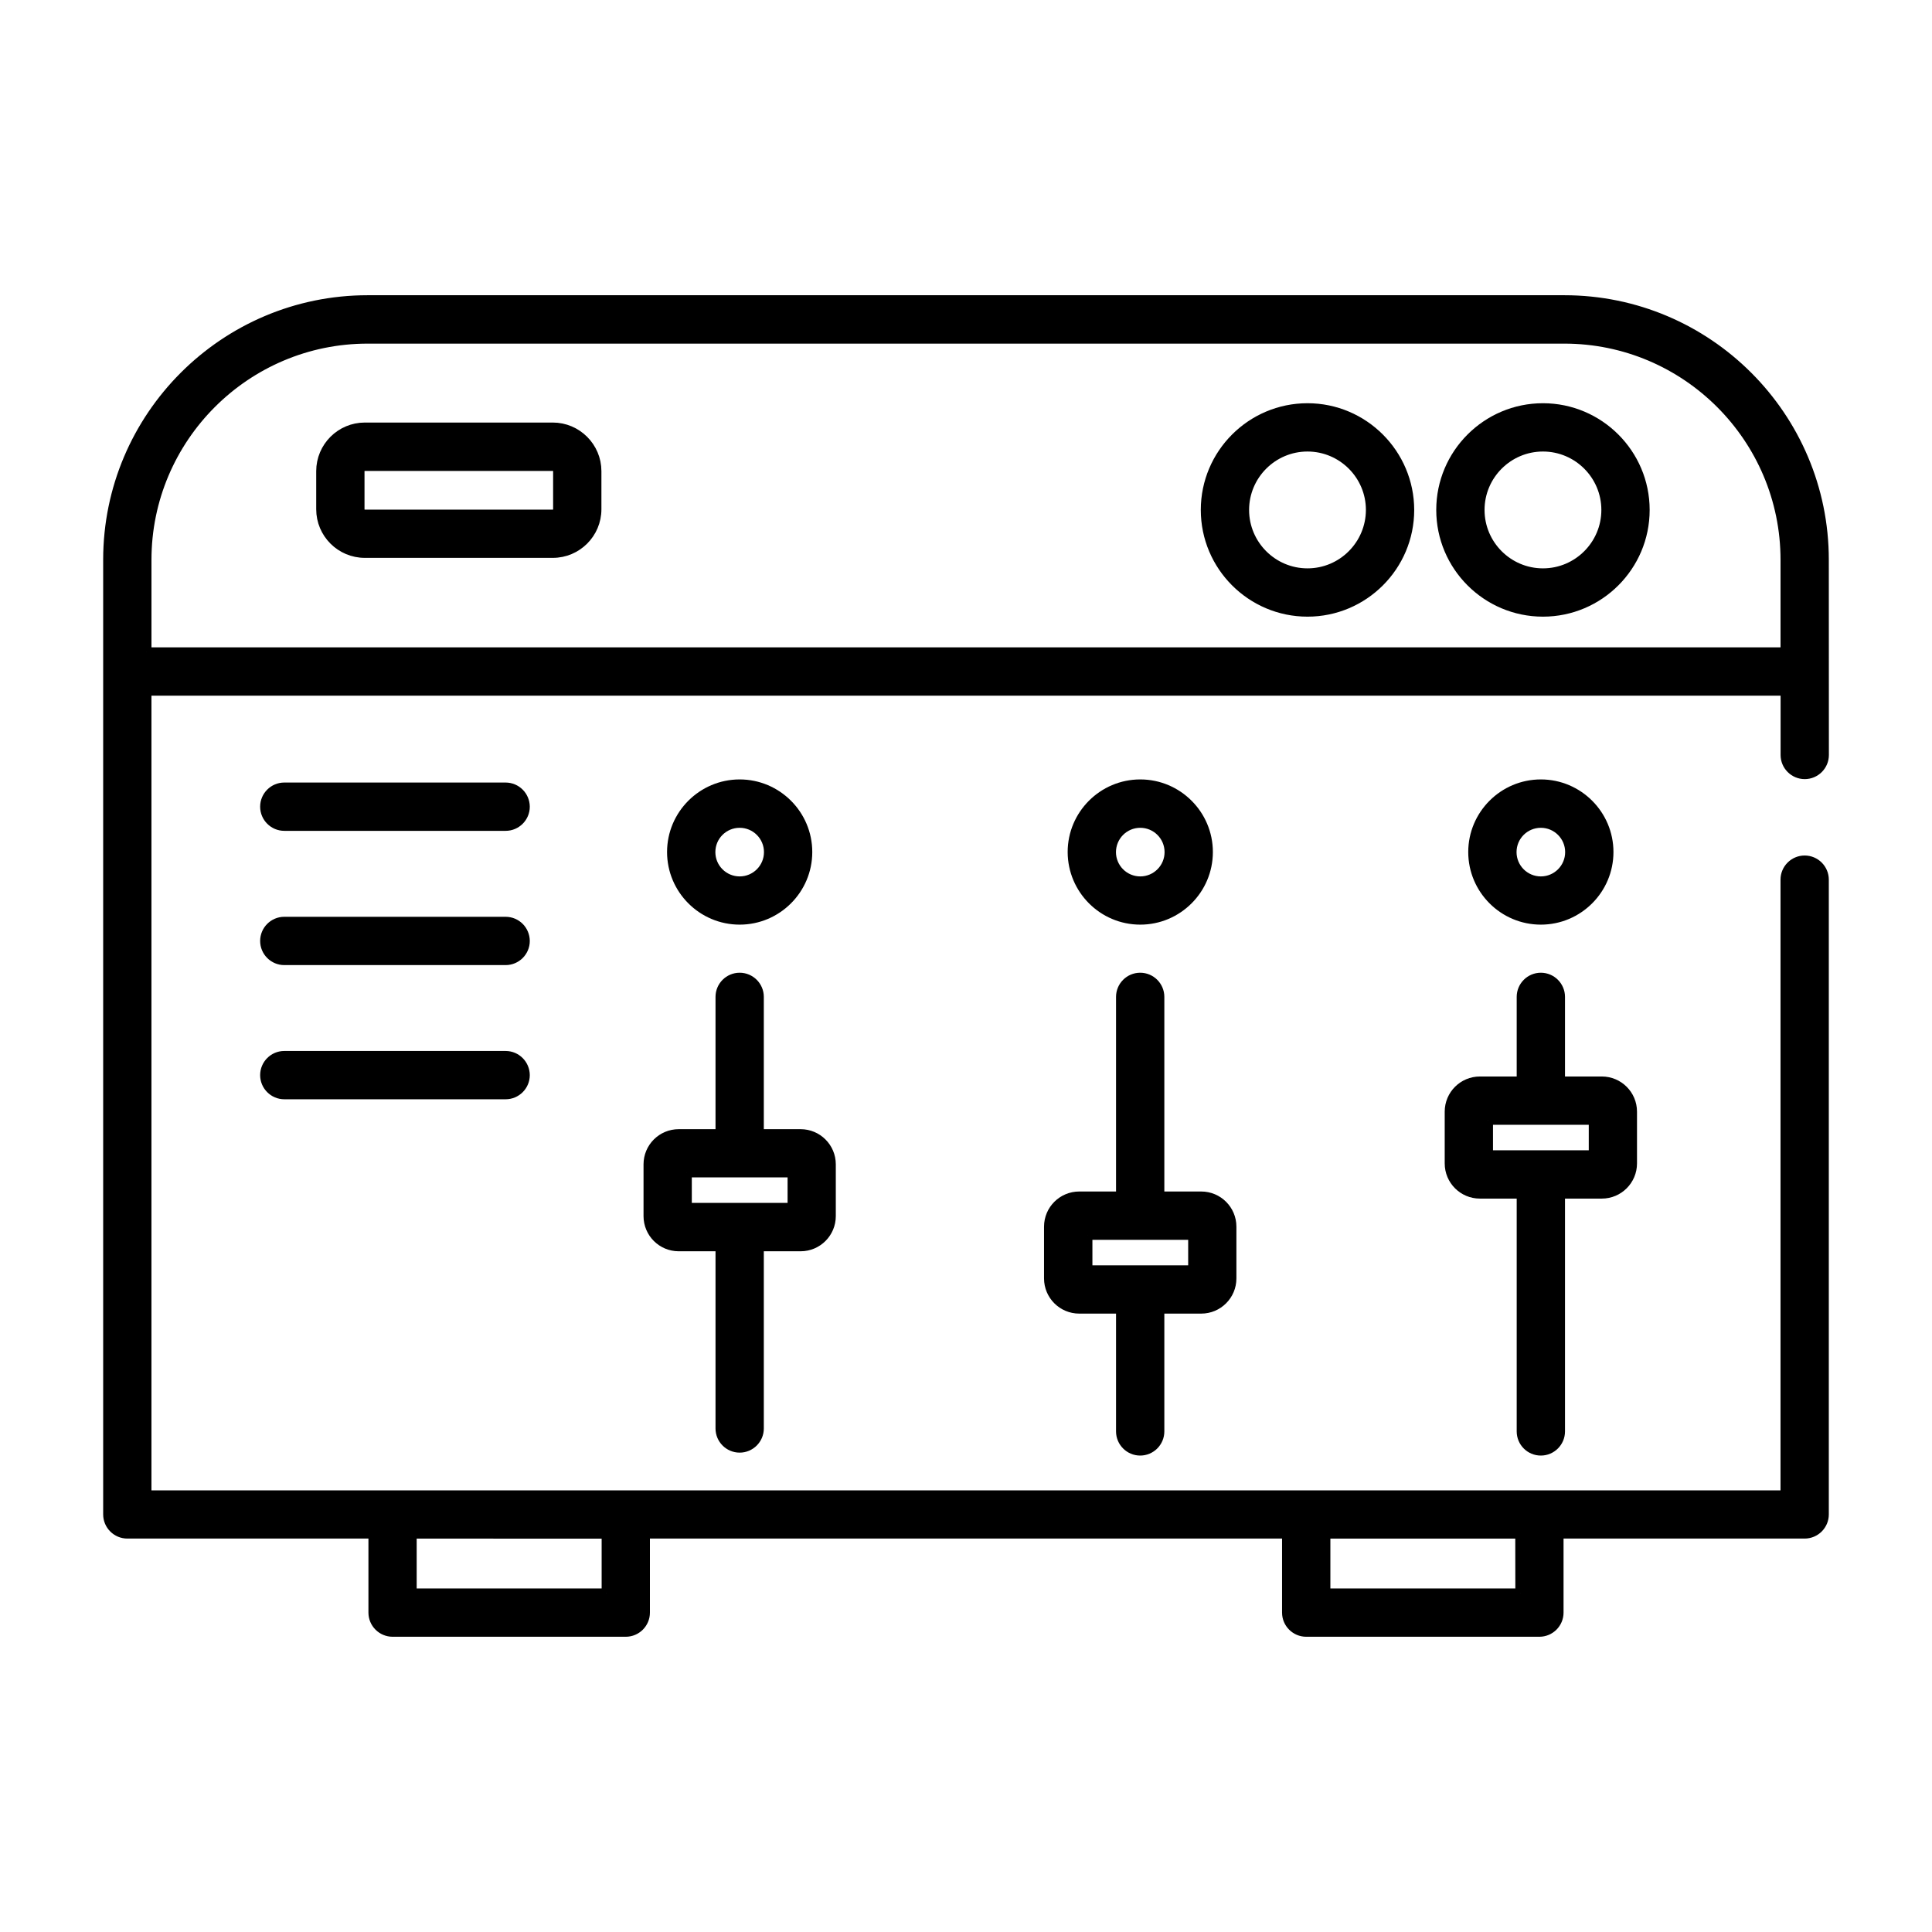
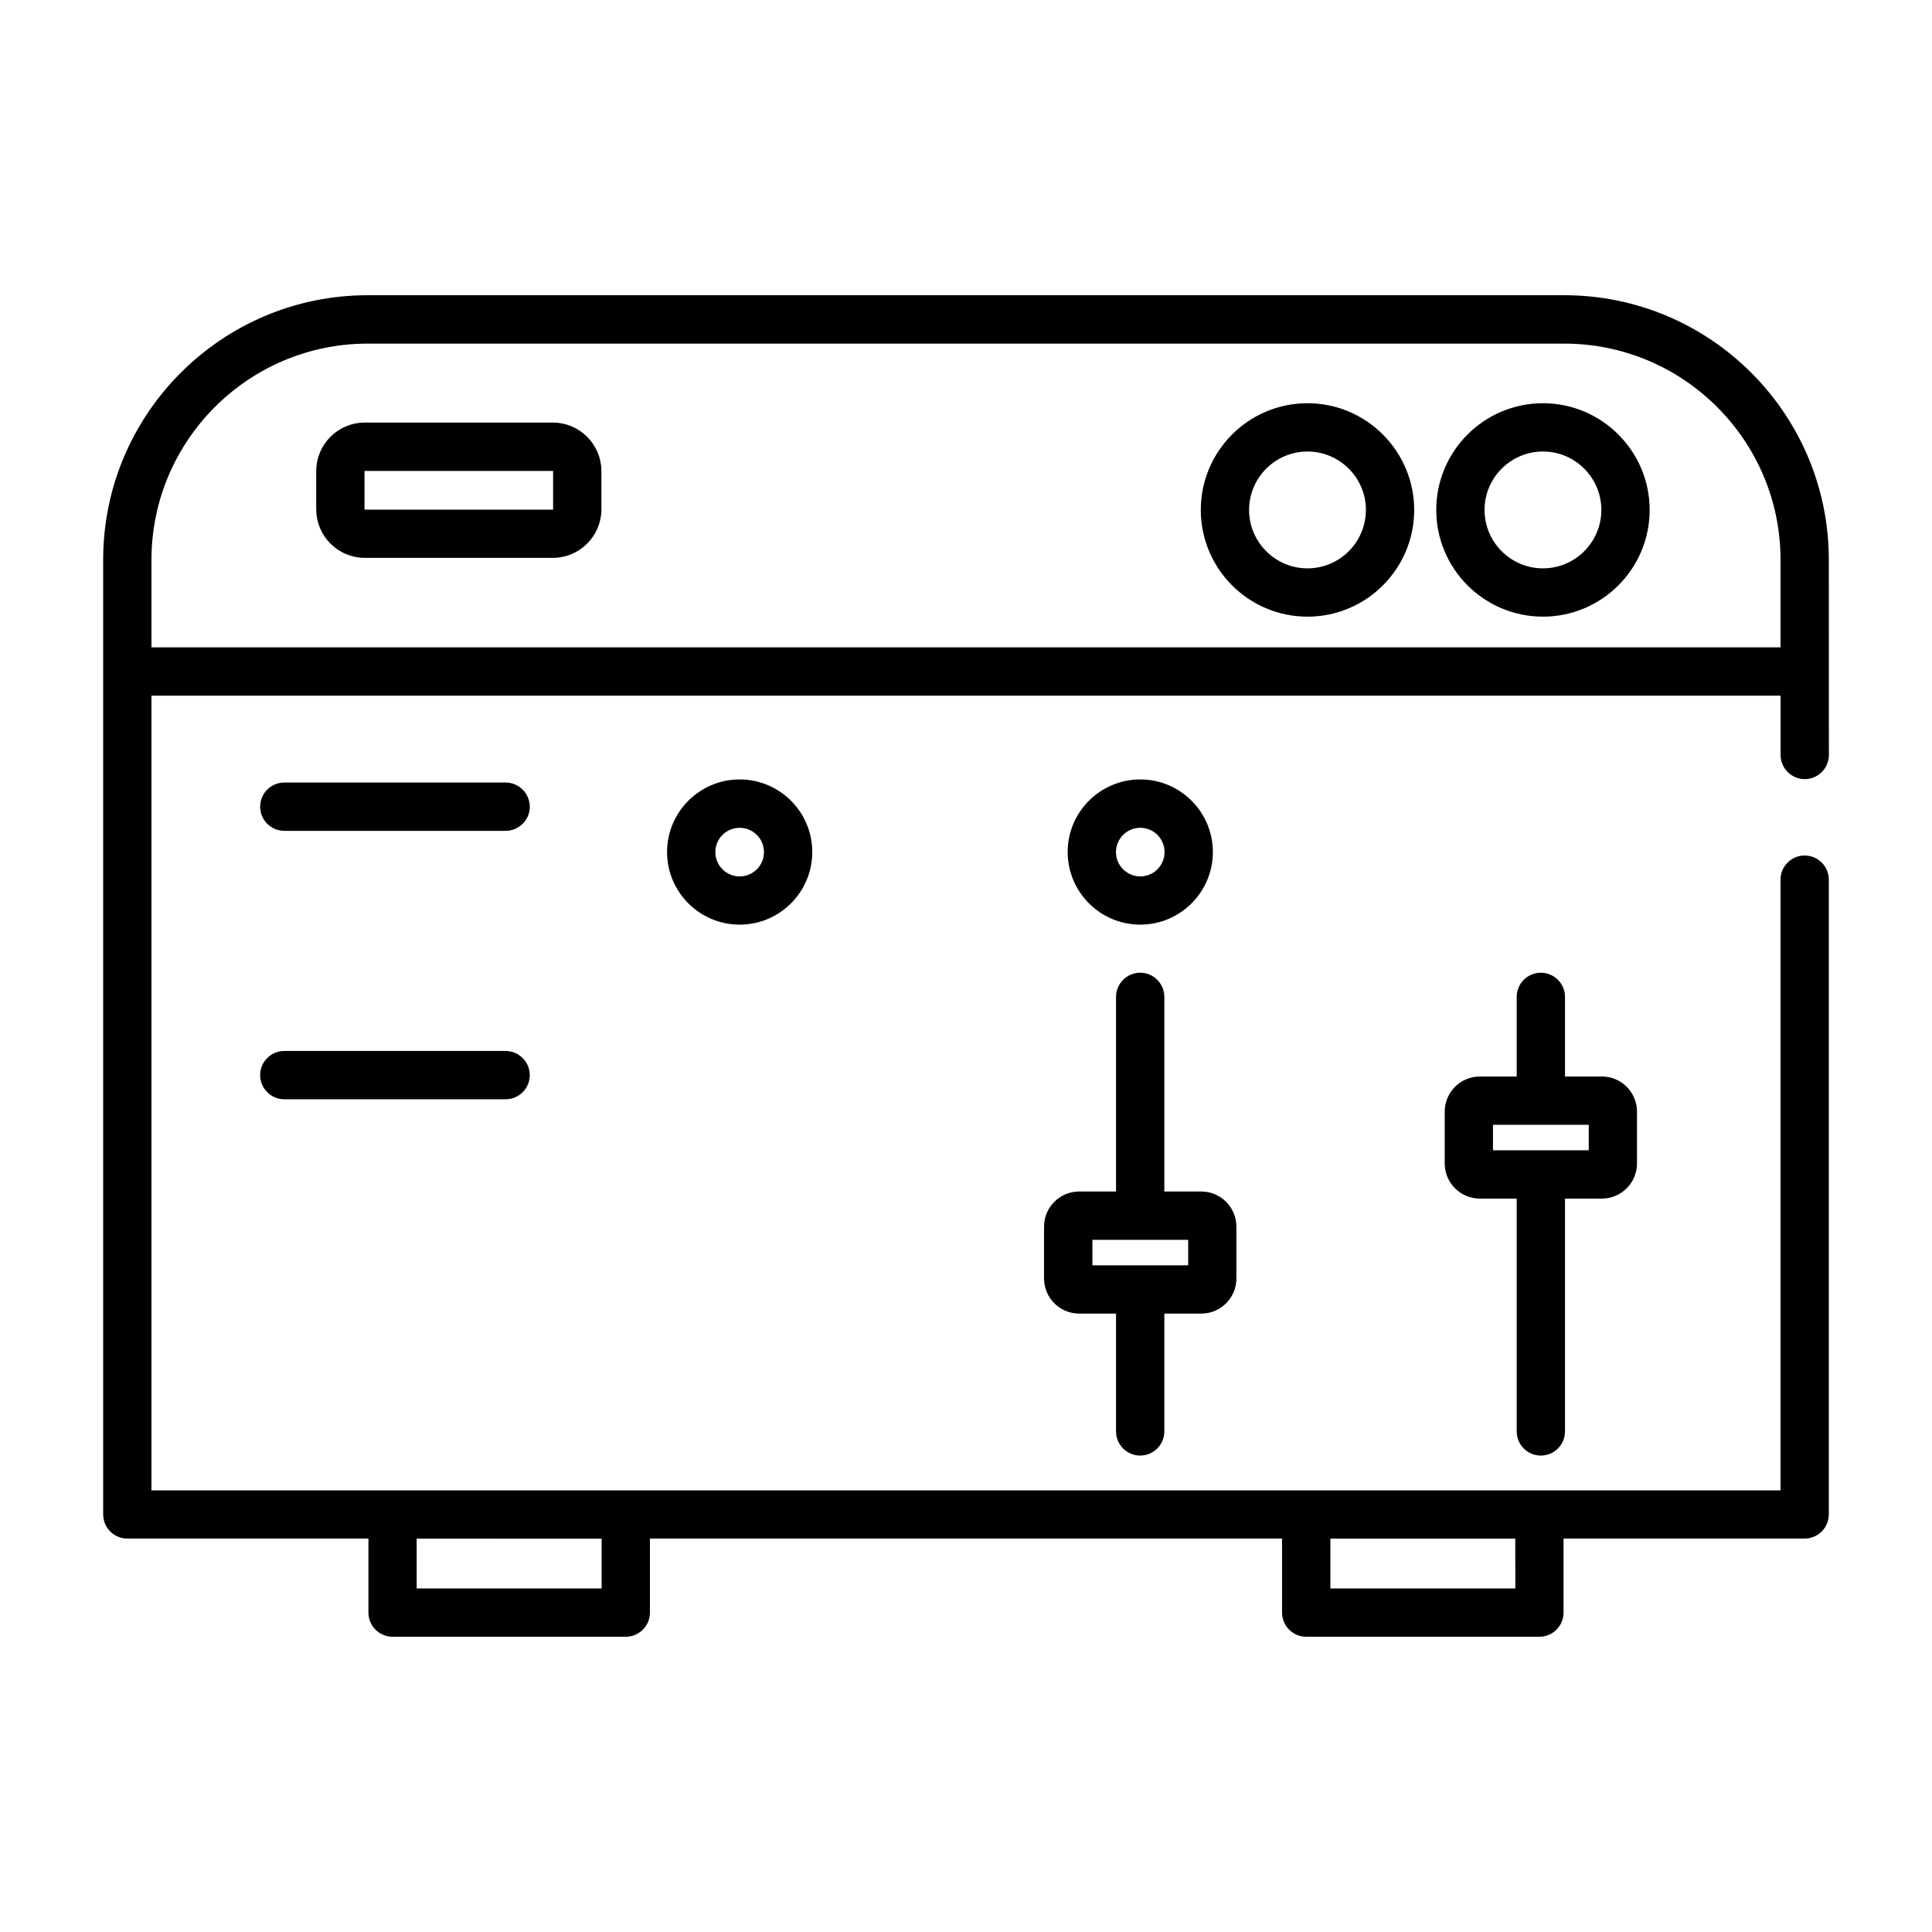
<svg xmlns="http://www.w3.org/2000/svg" viewBox="0 0 100.00 100.00" data-guides="{&quot;vertical&quot;:[],&quot;horizontal&quot;:[]}">
  <path fill="#000000" stroke="#000000" fill-opacity="1" stroke-width="0.5" stroke-opacity="1" color="rgb(51, 51, 51)" fill-rule="evenodd" id="tSvg15a9c36114f" title="Path 1" d="M28.613 22.121C25.369 22.121 22.126 22.121 18.883 22.121C17.633 22.121 16.617 23.137 16.617 24.387C16.617 25.044 16.617 25.702 16.617 26.359C16.617 27.609 17.633 28.625 18.883 28.625C22.126 28.625 25.369 28.625 28.613 28.625C29.863 28.625 30.879 27.609 30.879 26.359C30.879 25.702 30.879 25.044 30.879 24.387C30.879 23.14 29.859 22.121 28.613 22.121ZM28.879 26.363C28.879 26.508 28.761 26.629 28.613 26.629C25.369 26.629 22.126 26.629 18.883 26.629C18.738 26.629 18.617 26.512 18.617 26.363C18.617 25.706 18.617 25.048 18.617 24.39C18.617 24.246 18.734 24.125 18.883 24.125C22.126 24.125 25.369 24.125 28.613 24.125C28.758 24.125 28.879 24.242 28.879 24.39C28.879 25.048 28.879 25.706 28.879 26.363" />
-   <path fill="#000000" stroke="#000000" fill-opacity="1" stroke-width="0.5" stroke-opacity="1" color="rgb(51, 51, 51)" fill-rule="evenodd" id="tSvg15b11630edf" title="Path 2" d="M79.754 47.609C81.688 47.609 83.262 46.035 83.262 44.101C83.262 42.168 81.688 40.593 79.754 40.593C77.82 40.593 76.246 42.168 76.246 44.101C76.246 46.035 77.82 47.609 79.754 47.609ZM79.754 42.597C80.586 42.597 81.262 43.273 81.262 44.105C81.262 44.937 80.586 45.613 79.754 45.613C78.922 45.613 78.246 44.937 78.246 44.105C78.246 43.269 78.922 42.597 79.754 42.597Z" />
  <path fill="#000000" stroke="#000000" fill-opacity="1" stroke-width="0.5" stroke-opacity="1" color="rgb(51, 51, 51)" fill-rule="evenodd" id="tSvg19776c6c52f" title="Path 3" d="M59.02 47.609C60.954 47.609 62.528 46.035 62.528 44.101C62.528 42.168 60.954 40.593 59.02 40.593C57.086 40.593 55.512 42.168 55.512 44.101C55.516 46.035 57.086 47.609 59.02 47.609ZM59.02 42.597C59.852 42.597 60.528 43.273 60.528 44.105C60.528 44.937 59.852 45.613 59.02 45.613C58.188 45.613 57.512 44.937 57.512 44.105C57.516 43.269 58.188 42.597 59.02 42.597Z" />
  <path fill="#000000" stroke="#000000" fill-opacity="1" stroke-width="0.5" stroke-opacity="1" color="rgb(51, 51, 51)" fill-rule="evenodd" id="tSvg14e48369c52" title="Path 4" d="M38.285 47.609C40.219 47.609 41.793 46.035 41.793 44.101C41.793 42.168 40.219 40.593 38.285 40.593C36.351 40.593 34.777 42.168 34.777 44.101C34.777 46.035 36.351 47.609 38.285 47.609ZM38.285 42.597C39.117 42.597 39.793 43.273 39.793 44.105C39.793 44.937 39.117 45.613 38.285 45.613C37.453 45.613 36.777 44.937 36.777 44.105C36.777 43.269 37.453 42.597 38.285 42.597Z" />
-   <path fill="#000000" stroke="#000000" fill-opacity="1" stroke-width="0.5" stroke-opacity="1" color="rgb(51, 51, 51)" fill-rule="evenodd" id="tSvg7f42f9a65b" title="Path 5" d="M38.285 74.938C38.836 74.938 39.285 74.489 39.285 73.938C39.285 70.797 39.285 67.657 39.285 64.516C40.004 64.516 40.722 64.516 41.441 64.516C42.308 64.516 43.011 63.813 43.011 62.946C43.011 62.053 43.011 61.159 43.011 60.266C43.011 59.399 42.308 58.696 41.441 58.696C40.722 58.696 40.004 58.696 39.285 58.696C39.285 56.33 39.285 53.964 39.285 51.598C39.285 51.047 38.836 50.598 38.285 50.598C37.734 50.598 37.285 51.047 37.285 51.598C37.285 53.964 37.285 56.33 37.285 58.696C36.566 58.696 35.847 58.696 35.129 58.696C34.262 58.696 33.559 59.399 33.559 60.266C33.559 61.159 33.559 62.053 33.559 62.946C33.559 63.813 34.262 64.516 35.129 64.516C35.847 64.516 36.566 64.516 37.285 64.516C37.285 67.657 37.285 70.797 37.285 73.938C37.285 74.489 37.734 74.938 38.285 74.938ZM35.558 60.692C37.377 60.692 39.196 60.692 41.015 60.692C41.015 61.299 41.015 61.906 41.015 62.512C39.196 62.512 37.377 62.512 35.558 62.512C35.558 61.906 35.558 61.299 35.558 60.692" />
  <path fill="#000000" stroke="#000000" fill-opacity="1" stroke-width="0.5" stroke-opacity="1" color="rgb(51, 51, 51)" fill-rule="evenodd" id="tSvg1207eb6529f" title="Path 6" d="M59.016 75.09C59.567 75.09 60.016 74.641 60.016 74.09C60.016 71.974 60.016 69.858 60.016 67.742C60.736 67.742 61.456 67.742 62.176 67.742C63.043 67.742 63.746 67.039 63.746 66.172C63.746 65.279 63.746 64.385 63.746 63.492C63.746 62.625 63.043 61.922 62.176 61.922C61.456 61.922 60.736 61.922 60.016 61.922C60.016 58.481 60.016 55.039 60.016 51.598C60.016 51.047 59.567 50.598 59.016 50.598C58.465 50.598 58.016 51.047 58.016 51.598C58.016 55.039 58.016 58.481 58.016 61.922C57.297 61.922 56.578 61.922 55.86 61.922C54.993 61.922 54.289 62.625 54.289 63.492C54.289 64.385 54.289 65.279 54.289 66.172C54.289 67.039 54.993 67.742 55.86 67.742C56.578 67.742 57.297 67.742 58.016 67.742C58.016 69.858 58.016 71.974 58.016 74.09C58.016 74.641 58.465 75.09 59.016 75.09ZM56.293 63.922C58.112 63.922 59.931 63.922 61.75 63.922C61.75 64.529 61.75 65.135 61.75 65.742C59.931 65.742 58.112 65.742 56.293 65.742C56.293 65.135 56.293 64.529 56.293 63.922" />
  <path fill="#000000" stroke="#000000" fill-opacity="1" stroke-width="0.5" stroke-opacity="1" color="rgb(51, 51, 51)" fill-rule="evenodd" id="tSvg129bd0310b7" title="Path 7" d="M79.754 75.09C80.305 75.09 80.754 74.641 80.754 74.09C80.754 69.99 80.754 65.889 80.754 61.789C81.473 61.789 82.192 61.789 82.91 61.789C83.777 61.789 84.481 61.086 84.481 60.219C84.481 59.325 84.481 58.432 84.481 57.539C84.481 56.672 83.777 55.969 82.91 55.969C82.192 55.969 81.473 55.969 80.754 55.969C80.754 54.512 80.754 53.055 80.754 51.598C80.754 51.047 80.305 50.598 79.754 50.598C79.203 50.598 78.754 51.047 78.754 51.598C78.754 53.055 78.754 54.512 78.754 55.969C78.035 55.969 77.317 55.969 76.598 55.969C75.731 55.969 75.028 56.672 75.028 57.539C75.028 58.432 75.028 59.325 75.028 60.219C75.028 61.086 75.731 61.789 76.598 61.789C77.317 61.789 78.035 61.789 78.754 61.789C78.754 65.889 78.754 69.99 78.754 74.09C78.754 74.641 79.199 75.09 79.754 75.09ZM77.027 57.969C78.846 57.969 80.665 57.969 82.484 57.969C82.484 58.576 82.484 59.182 82.484 59.789C80.665 59.789 78.846 59.789 77.027 59.789C77.027 59.182 77.027 58.576 77.027 57.969" />
  <path fill="#000000" stroke="#000000" fill-opacity="1" stroke-width="0.5" stroke-opacity="1" color="rgb(51, 51, 51)" fill-rule="evenodd" id="tSvg68adf4d5b6" title="Path 8" d="M26.168 40.754C22.35 40.754 18.533 40.754 14.715 40.754C14.164 40.754 13.715 41.203 13.715 41.754C13.715 42.305 14.164 42.754 14.715 42.754C18.534 42.754 22.353 42.754 26.172 42.754C26.723 42.754 27.172 42.305 27.172 41.754C27.168 41.203 26.723 40.754 26.168 40.754Z" />
-   <path fill="#000000" stroke="#000000" fill-opacity="1" stroke-width="0.5" stroke-opacity="1" color="rgb(51, 51, 51)" fill-rule="evenodd" id="tSvgd7df3e324" title="Path 9" d="M26.168 47.703C22.35 47.703 18.533 47.703 14.715 47.703C14.164 47.703 13.715 48.152 13.715 48.703C13.715 49.254 14.164 49.703 14.715 49.703C18.534 49.703 22.353 49.703 26.172 49.703C26.723 49.703 27.172 49.254 27.172 48.703C27.168 48.148 26.723 47.703 26.168 47.703Z" />
  <path fill="#000000" stroke="#000000" fill-opacity="1" stroke-width="0.5" stroke-opacity="1" color="rgb(51, 51, 51)" fill-rule="evenodd" id="tSvg12004715a99" title="Path 10" d="M26.168 54.648C22.35 54.648 18.533 54.648 14.715 54.648C14.164 54.648 13.715 55.097 13.715 55.648C13.715 56.199 14.164 56.648 14.715 56.648C18.534 56.648 22.353 56.648 26.172 56.648C26.723 56.648 27.172 56.199 27.172 55.648C27.168 55.097 26.723 54.648 26.168 54.648Z" />
  <path fill="#000000" stroke="#000000" fill-opacity="1" stroke-width="0.5" stroke-opacity="1" color="rgb(51, 51, 51)" fill-rule="evenodd" id="tSvg49f6b271a6" title="Path 11" d="M80.969 15.531C60.323 15.531 39.677 15.531 19.031 15.531C11.617 15.531 5.59 21.562 5.59 28.972C5.59 45.443 5.59 61.915 5.59 78.386C5.59 78.937 6.039 79.386 6.59 79.386C10.833 79.386 15.077 79.386 19.32 79.386C19.32 80.747 19.32 82.107 19.32 83.468C19.32 84.019 19.769 84.468 20.32 84.468C24.343 84.468 28.367 84.468 32.39 84.468C32.941 84.468 33.39 84.019 33.39 83.468C33.39 82.107 33.39 80.747 33.39 79.386C44.463 79.386 55.536 79.386 66.609 79.386C66.609 80.747 66.609 82.107 66.609 83.468C66.609 84.019 67.058 84.468 67.609 84.468C71.632 84.468 75.656 84.468 79.679 84.468C80.23 84.468 80.679 84.019 80.679 83.468C80.679 82.107 80.679 80.747 80.679 79.386C84.922 79.386 89.166 79.386 93.409 79.386C93.96 79.386 94.409 78.937 94.409 78.386C94.409 67.434 94.409 56.483 94.409 45.531C94.409 44.98 93.96 44.531 93.409 44.531C92.858 44.531 92.409 44.98 92.409 45.531C92.409 56.151 92.409 66.77 92.409 77.39C64.136 77.39 35.862 77.39 7.589 77.39C7.589 63.512 7.589 49.635 7.589 35.757C35.864 35.757 64.138 35.757 92.413 35.757C92.413 36.864 92.413 37.971 92.413 39.077C92.413 39.628 92.862 40.077 93.413 40.077C93.964 40.077 94.413 39.628 94.413 39.077C94.412 35.709 94.41 32.341 94.409 28.972C94.409 21.558 88.382 15.531 80.969 15.531ZM31.391 82.469C28.033 82.469 24.675 82.469 21.317 82.469C21.317 81.442 21.317 80.414 21.317 79.387C24.675 79.388 28.033 79.39 31.391 79.391C31.391 80.417 31.391 81.443 31.391 82.469M78.684 82.469C75.326 82.469 71.968 82.469 68.61 82.469C68.61 81.442 68.61 80.414 68.61 79.387C71.967 79.387 75.323 79.387 78.68 79.387C78.681 80.414 78.683 81.442 78.684 82.469M7.59 33.758C7.59 32.164 7.59 30.57 7.59 28.977C7.59 22.668 12.723 17.536 19.031 17.536C39.677 17.536 60.323 17.536 80.969 17.536C87.278 17.536 92.41 22.669 92.41 28.977C92.41 30.57 92.41 32.164 92.41 33.758C64.137 33.758 35.863 33.758 7.59 33.758" />
  <path fill="#000000" stroke="#000000" fill-opacity="1" stroke-width="0.5" stroke-opacity="1" color="rgb(51, 51, 51)" fill-rule="evenodd" id="tSvg1095628df59" title="Path 12" d="M79.863 21.121C76.957 21.121 74.59 23.484 74.59 26.394C74.59 29.301 76.953 31.668 79.863 31.668C82.769 31.668 85.136 29.305 85.136 26.394C85.136 23.488 82.769 21.121 79.863 21.121ZM79.863 29.668C78.058 29.668 76.59 28.199 76.59 26.395C76.59 24.59 78.058 23.121 79.863 23.121C81.668 23.121 83.136 24.59 83.136 26.395C83.136 28.199 81.668 29.668 79.863 29.668Z" />
  <path fill="#000000" stroke="#000000" fill-opacity="1" stroke-width="0.5" stroke-opacity="1" color="rgb(51, 51, 51)" fill-rule="evenodd" id="tSvg13a75b5e660" title="Path 13" d="M67.676 21.121C64.77 21.121 62.403 23.484 62.403 26.394C62.403 29.301 64.766 31.668 67.676 31.668C70.582 31.668 72.949 29.305 72.949 26.394C72.945 23.488 70.582 21.121 67.676 21.121ZM67.676 29.668C65.871 29.668 64.403 28.199 64.403 26.395C64.403 24.59 65.871 23.121 67.676 23.121C69.481 23.121 70.949 24.59 70.949 26.395C70.945 28.199 69.481 29.668 67.676 29.668Z" />
  <defs />
</svg>